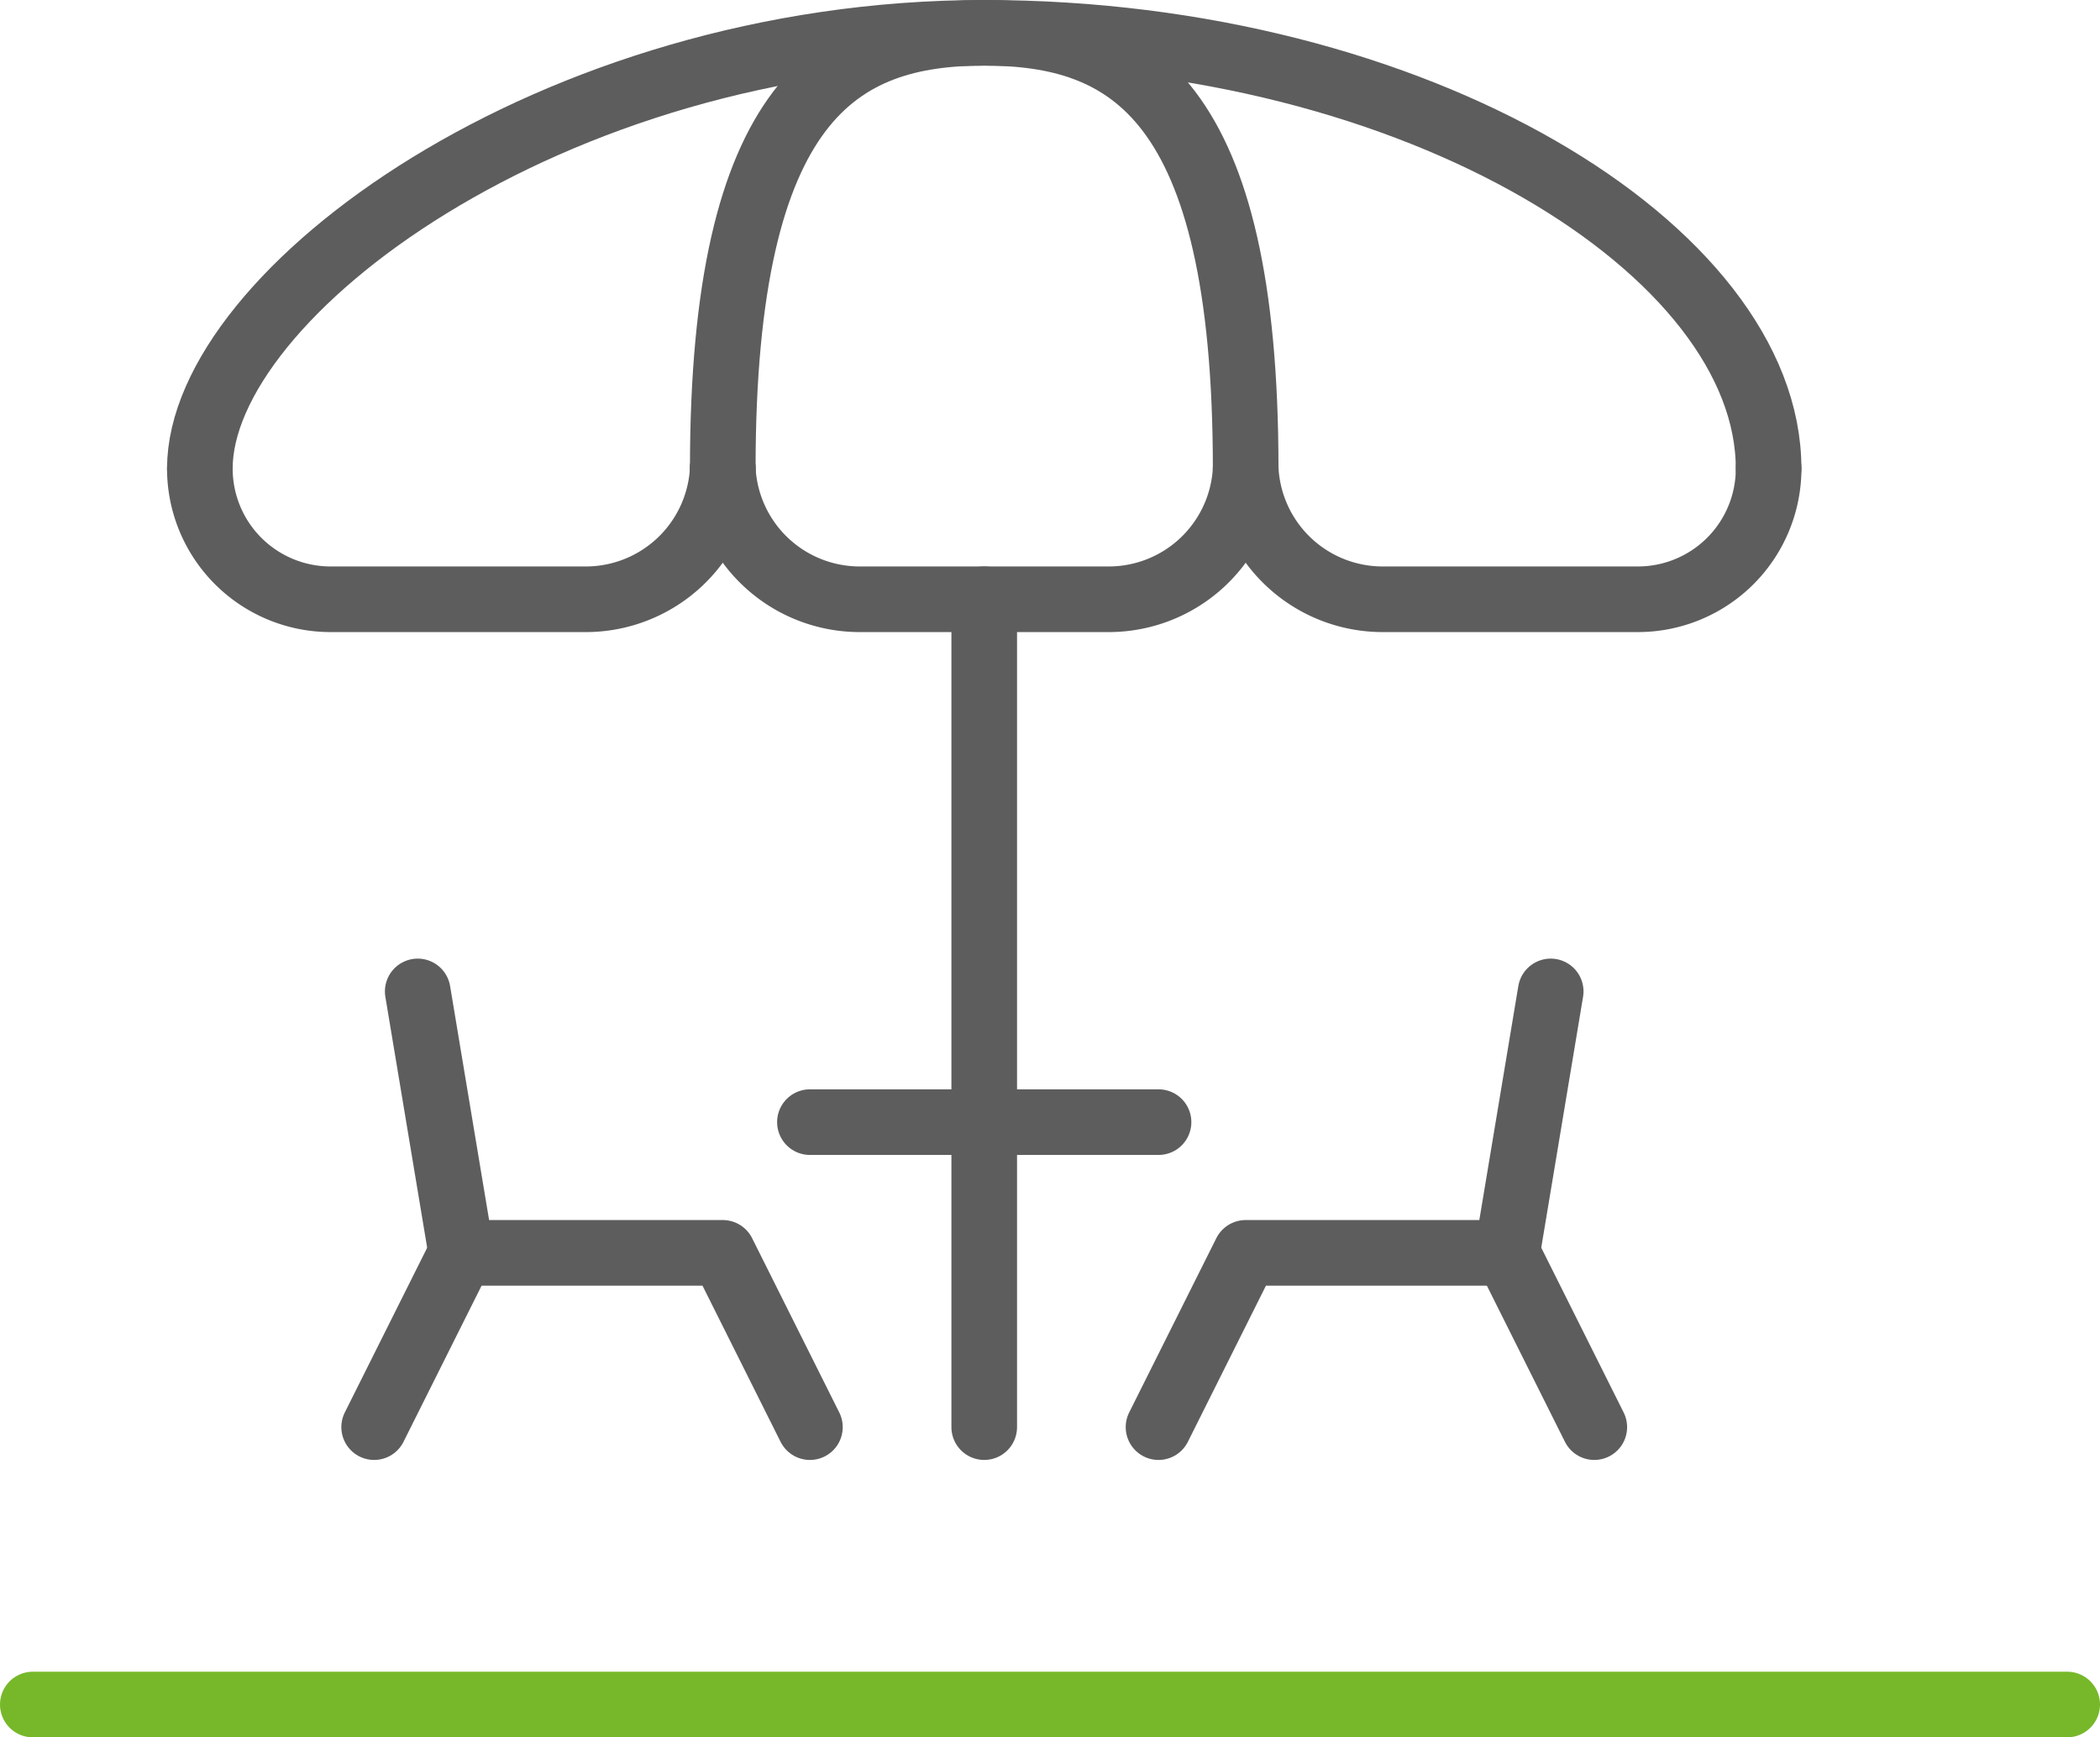
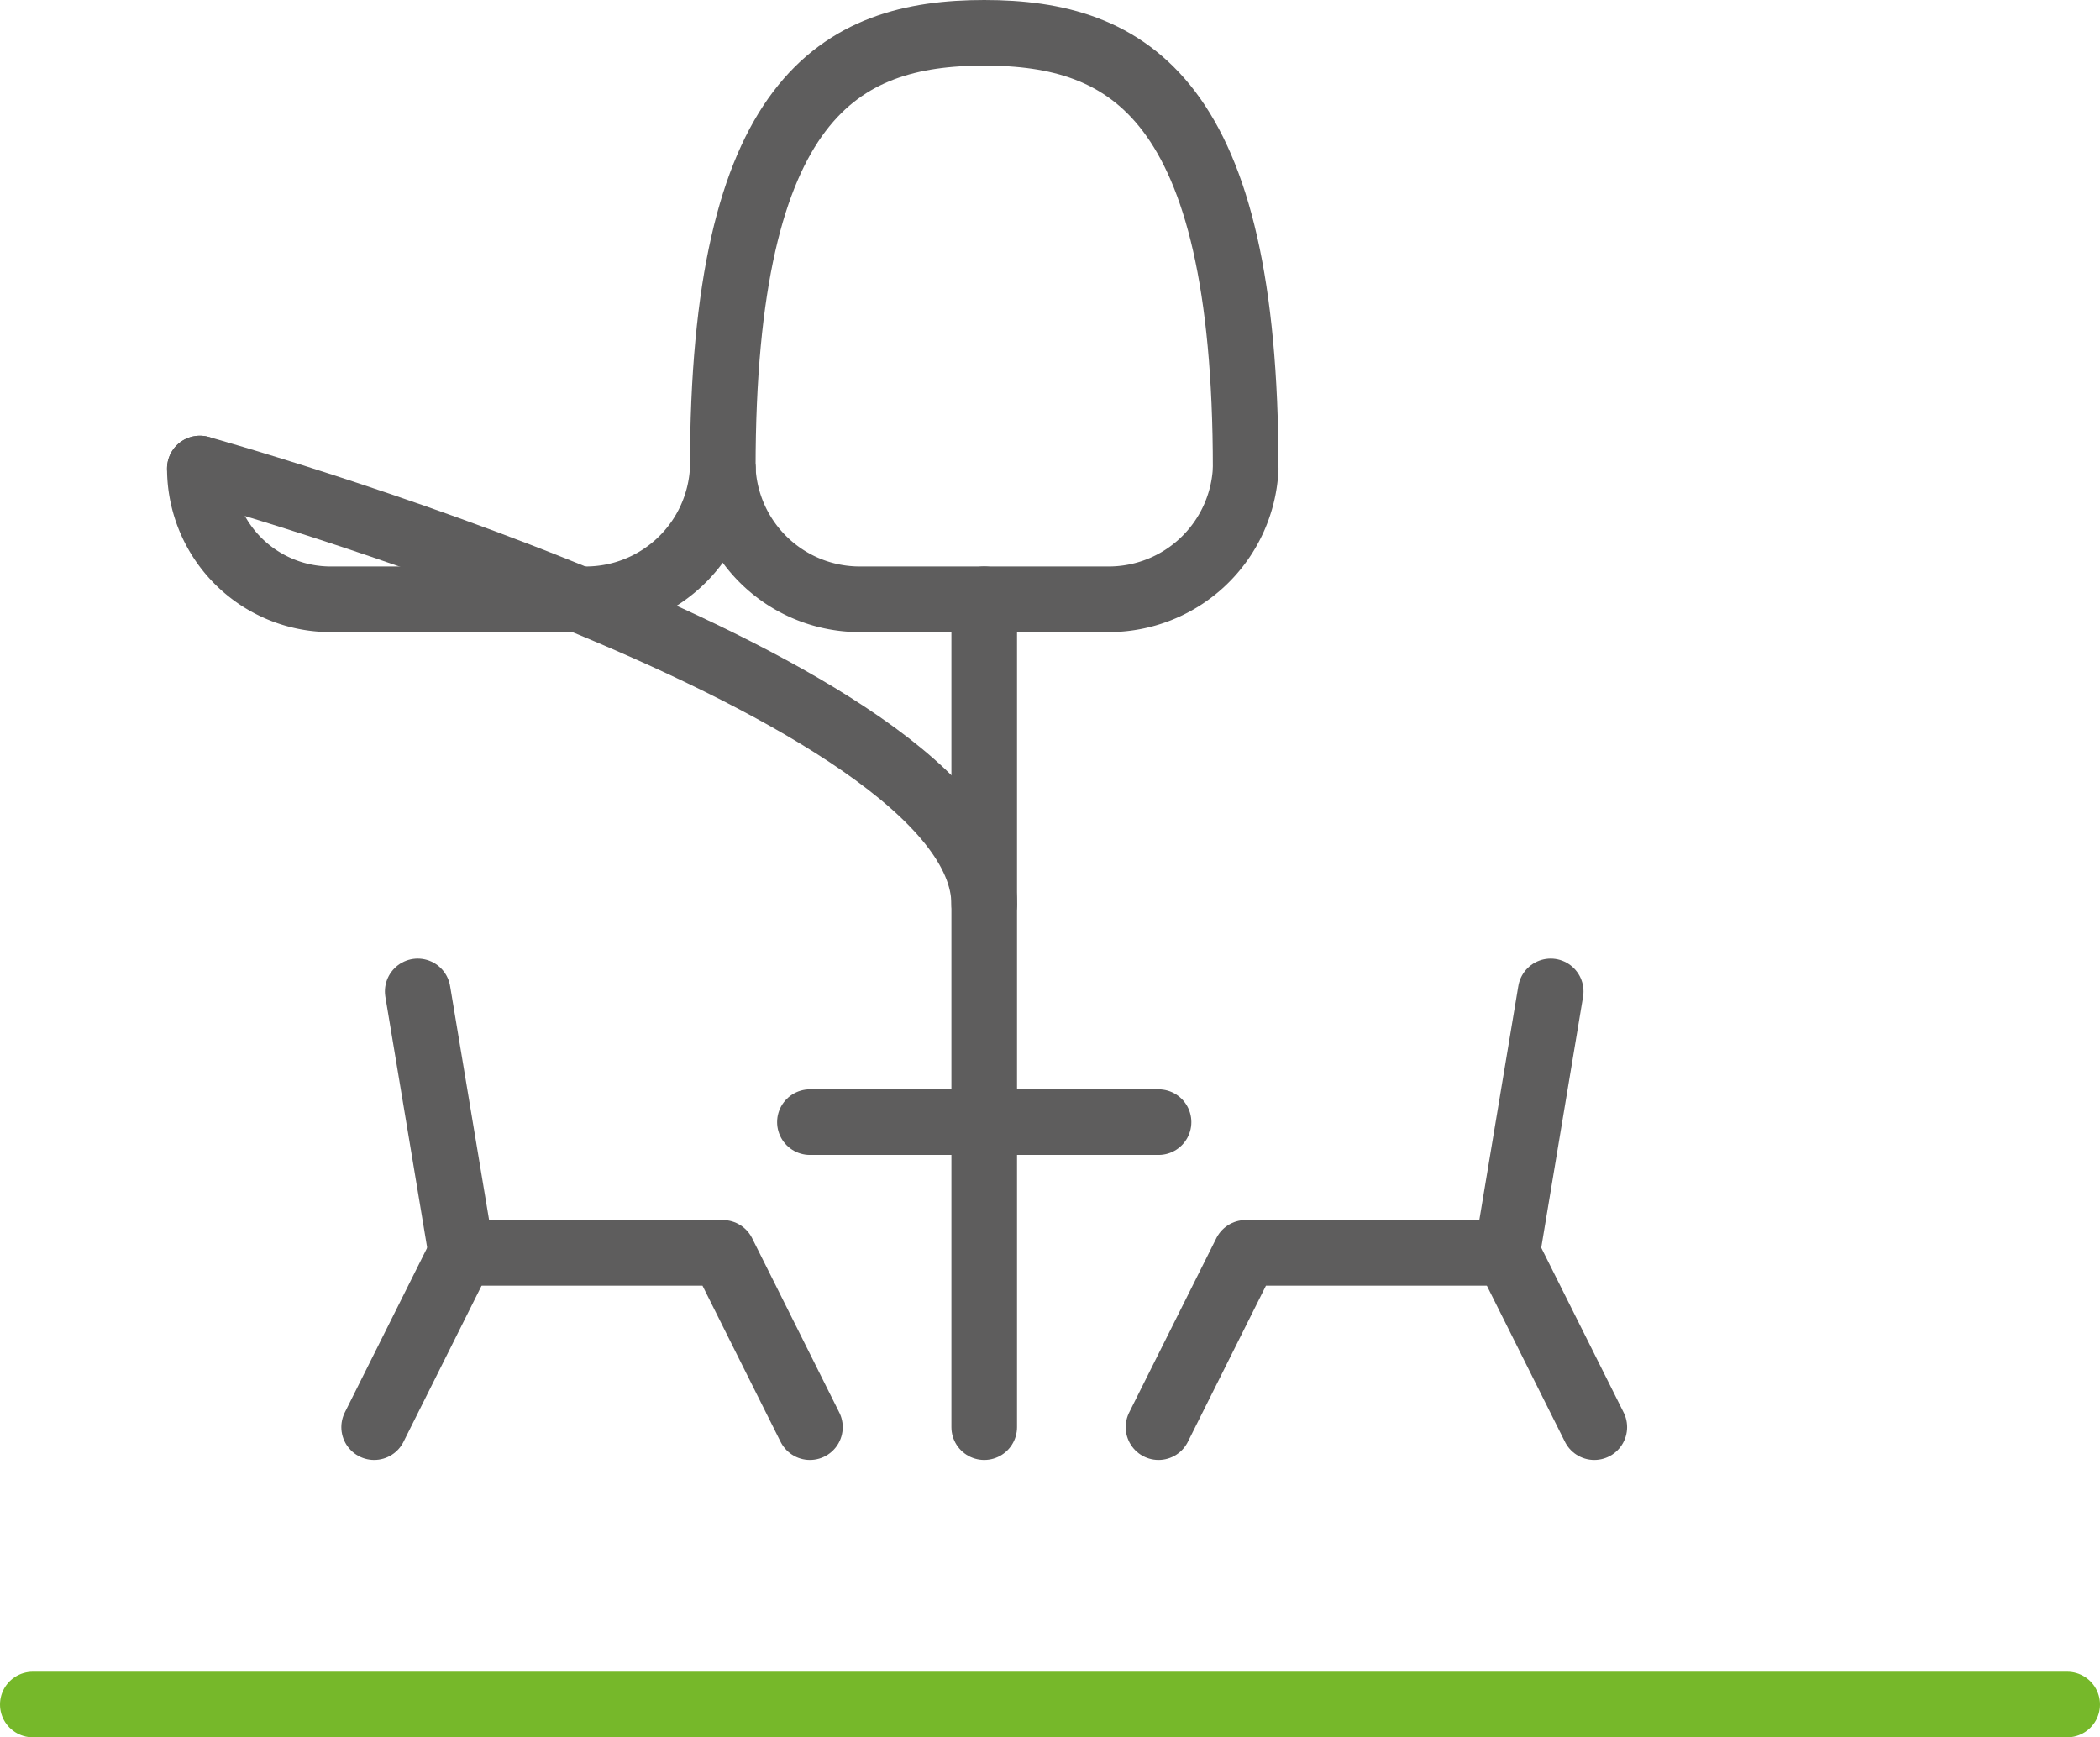
<svg xmlns="http://www.w3.org/2000/svg" width="96" height="79.426" viewBox="0 0 96 79.426">
  <g id="Picto_terrase" transform="translate(-275.691 -58.062)">
    <g id="parasol" transform="translate(284.827 59.562)">
      <line id="Ligne_6" data-name="Ligne 6" y2="37.849" transform="translate(35.857 25.896)" fill="none" stroke="#5e5d5d" stroke-linecap="round" stroke-linejoin="round" stroke-width="3" />
      <path id="Tracé_3" data-name="Tracé 3" d="M304.929,69.562a6.269,6.269,0,0,1-6.309,5.976H287a5.976,5.976,0,0,1-5.976-5.976" transform="translate(-281.024 -49.641)" fill="none" stroke="#5e5d5d" stroke-linecap="round" stroke-linejoin="round" stroke-width="3" />
      <path id="Tracé_4" data-name="Tracé 4" d="M316.929,69.562a6.269,6.269,0,0,1-6.309,5.976H299.333a6.269,6.269,0,0,1-6.309-5.976" transform="translate(-269.119 -49.641)" fill="none" stroke="#5e5d5d" stroke-linecap="round" stroke-linejoin="round" stroke-width="3" />
-       <path id="Tracé_5" data-name="Tracé 5" d="M328.929,69.562a5.976,5.976,0,0,1-5.976,5.976h-11.62a6.269,6.269,0,0,1-6.309-5.976" transform="translate(-257.214 -49.641)" fill="none" stroke="#5e5d5d" stroke-linecap="round" stroke-linejoin="round" stroke-width="3" />
-       <path id="Tracé_6" data-name="Tracé 6" d="M281.024,79.483c0-7.968,16.054-19.921,35.857-19.921s35.857,9.96,35.857,19.921" transform="translate(-281.024 -59.562)" fill="none" stroke="#5e5d5d" stroke-linecap="round" stroke-linejoin="round" stroke-width="3" />
+       <path id="Tracé_6" data-name="Tracé 6" d="M281.024,79.483s35.857,9.96,35.857,19.921" transform="translate(-281.024 -59.562)" fill="none" stroke="#5e5d5d" stroke-linecap="round" stroke-linejoin="round" stroke-width="3" />
      <path id="Tracé_7" data-name="Tracé 7" d="M293.024,79.483c0-16.974,5.351-19.921,11.952-19.921s11.952,2.946,11.952,19.921" transform="translate(-269.119 -59.562)" fill="none" stroke="#5e5d5d" stroke-linecap="round" stroke-linejoin="round" stroke-width="3" />
      <line id="Ligne_7" data-name="Ligne 7" x2="15.937" transform="translate(27.889 49.801)" fill="none" stroke="#5e5d5d" stroke-linecap="round" stroke-linejoin="round" stroke-width="3" />
      <path id="Tracé_8" data-name="Tracé 8" d="M303.953,101.482l-3.984-7.968H288.016l-1.992-11.952" transform="translate(-276.064 -37.737)" fill="none" stroke="#5e5d5d" stroke-linecap="round" stroke-linejoin="round" stroke-width="3" />
      <line id="Ligne_8" data-name="Ligne 8" x1="3.984" y2="7.968" transform="translate(7.968 55.777)" fill="none" stroke="#5e5d5d" stroke-linecap="round" stroke-linejoin="round" stroke-width="3" />
      <path id="Tracé_9" data-name="Tracé 9" d="M303.024,101.482l3.984-7.968H318.96l1.992-11.952" transform="translate(-259.199 -37.737)" fill="none" stroke="#5e5d5d" stroke-linecap="round" stroke-linejoin="round" stroke-width="3" />
      <line id="Ligne_9" data-name="Ligne 9" x2="3.984" y2="7.968" transform="translate(59.762 55.777)" fill="none" stroke="#5e5d5d" stroke-linecap="round" stroke-linejoin="round" stroke-width="3" />
    </g>
    <line id="ligne_verte" x2="93" transform="translate(277.191 135.988)" fill="none" stroke="#76b82a" stroke-linecap="round" stroke-linejoin="round" stroke-width="3" />
  </g>
</svg>